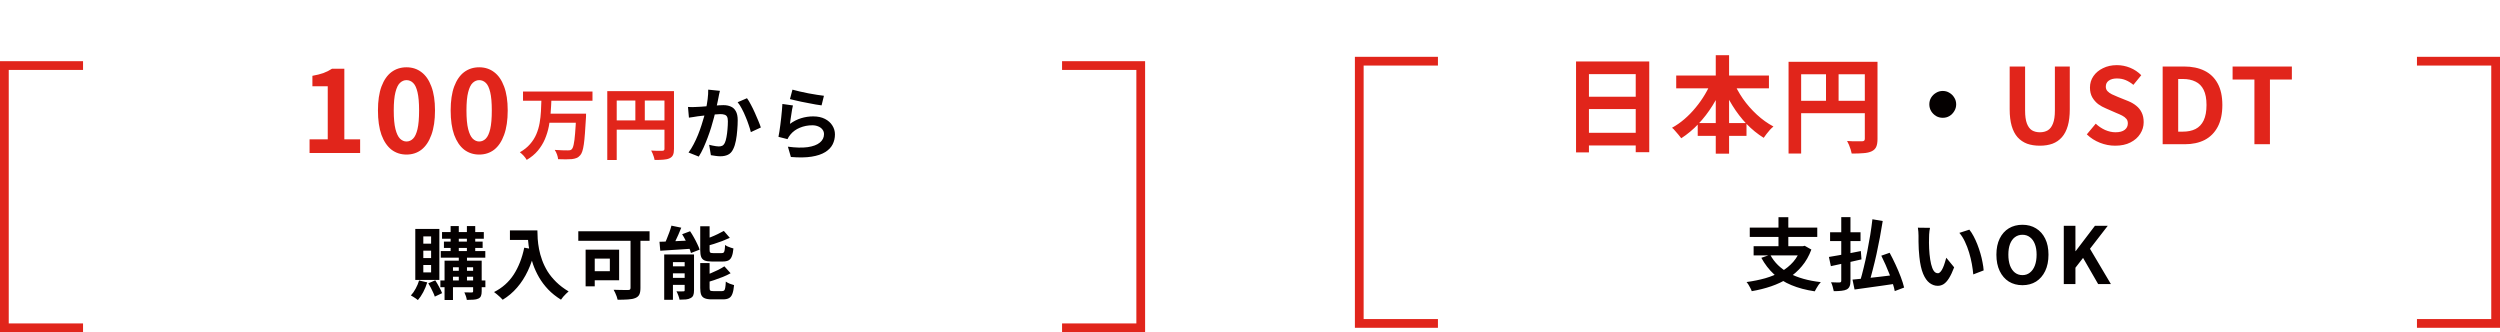
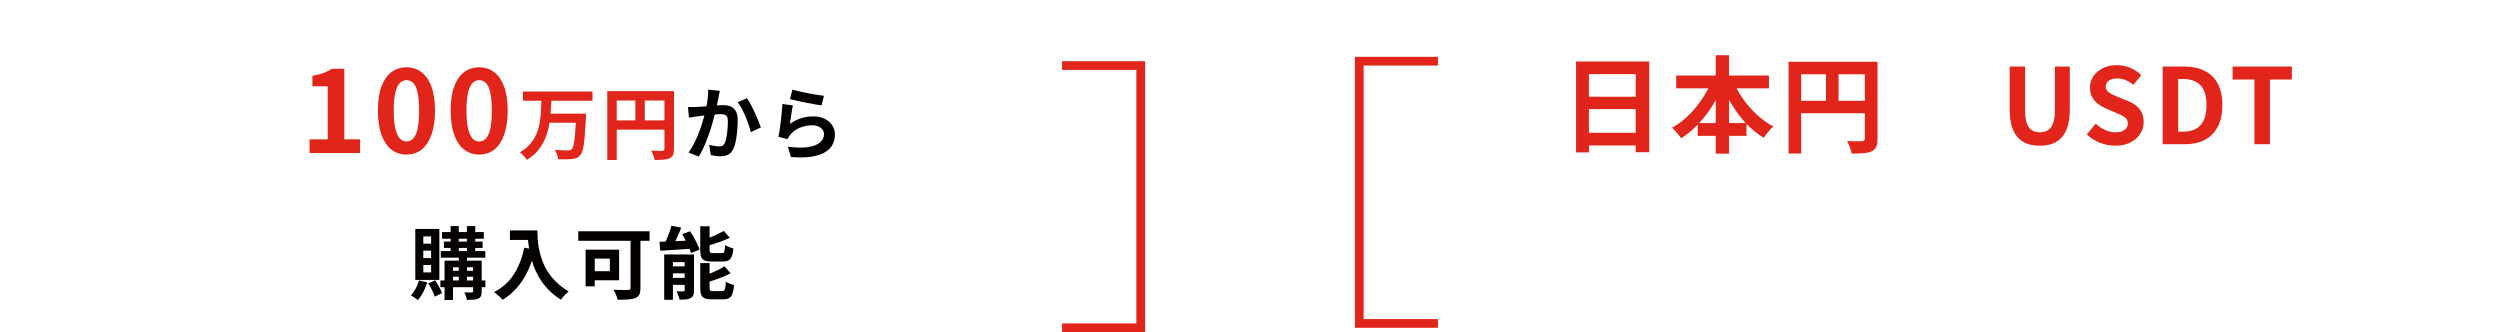
<svg xmlns="http://www.w3.org/2000/svg" width="572" height="76" viewBox="0 0 572 76" fill="none">
-   <path d="M19 15H1V75H19" stroke="#E1251B" stroke-width="2" />
  <path d="M70.828 35V31.88H74.988V19.738H71.478V17.346C72.449 17.173 73.281 16.965 73.974 16.722C74.685 16.462 75.343 16.133 75.95 15.734H78.784V31.88H82.398V35H70.828ZM93.002 35.364C91.702 35.364 90.558 34.991 89.57 34.246C88.599 33.483 87.837 32.357 87.282 30.866C86.745 29.358 86.476 27.495 86.476 25.276C86.476 23.075 86.745 21.246 87.282 19.79C87.837 18.317 88.599 17.216 89.57 16.488C90.558 15.76 91.702 15.396 93.002 15.396C94.319 15.396 95.463 15.769 96.434 16.514C97.405 17.242 98.159 18.334 98.696 19.79C99.251 21.246 99.528 23.075 99.528 25.276C99.528 27.495 99.251 29.358 98.696 30.866C98.159 32.357 97.405 33.483 96.434 34.246C95.463 34.991 94.319 35.364 93.002 35.364ZM93.002 32.374C93.574 32.374 94.077 32.157 94.51 31.724C94.943 31.291 95.281 30.563 95.524 29.54C95.767 28.5 95.888 27.079 95.888 25.276C95.888 23.491 95.767 22.095 95.524 21.09C95.281 20.067 94.943 19.357 94.51 18.958C94.077 18.542 93.574 18.334 93.002 18.334C92.465 18.334 91.971 18.542 91.52 18.958C91.087 19.357 90.74 20.067 90.48 21.09C90.22 22.095 90.09 23.491 90.09 25.276C90.09 27.079 90.22 28.5 90.48 29.54C90.74 30.563 91.087 31.291 91.52 31.724C91.971 32.157 92.465 32.374 93.002 32.374ZM109.638 35.364C108.338 35.364 107.194 34.991 106.206 34.246C105.235 33.483 104.473 32.357 103.918 30.866C103.381 29.358 103.112 27.495 103.112 25.276C103.112 23.075 103.381 21.246 103.918 19.79C104.473 18.317 105.235 17.216 106.206 16.488C107.194 15.76 108.338 15.396 109.638 15.396C110.955 15.396 112.099 15.769 113.07 16.514C114.041 17.242 114.795 18.334 115.332 19.79C115.887 21.246 116.164 23.075 116.164 25.276C116.164 27.495 115.887 29.358 115.332 30.866C114.795 32.357 114.041 33.483 113.07 34.246C112.099 34.991 110.955 35.364 109.638 35.364ZM109.638 32.374C110.21 32.374 110.713 32.157 111.146 31.724C111.579 31.291 111.917 30.563 112.16 29.54C112.403 28.5 112.524 27.079 112.524 25.276C112.524 23.491 112.403 22.095 112.16 21.09C111.917 20.067 111.579 19.357 111.146 18.958C110.713 18.542 110.21 18.334 109.638 18.334C109.101 18.334 108.607 18.542 108.156 18.958C107.723 19.357 107.376 20.067 107.116 21.09C106.856 22.095 106.726 23.491 106.726 25.276C106.726 27.079 106.856 28.5 107.116 29.54C107.376 30.563 107.723 31.291 108.156 31.724C108.607 32.157 109.101 32.374 109.638 32.374ZM119.666 20.942H135.56V23.048H119.666V20.942ZM125.426 26H132.626V28.088H125.426V26ZM131.834 26H134.102C134.102 26 134.096 26.06 134.084 26.18C134.084 26.288 134.084 26.42 134.084 26.576C134.084 26.732 134.078 26.858 134.066 26.954C133.994 28.346 133.916 29.54 133.832 30.536C133.76 31.52 133.676 32.348 133.58 33.02C133.484 33.68 133.37 34.208 133.238 34.604C133.106 35 132.95 35.3 132.77 35.504C132.506 35.816 132.218 36.032 131.906 36.152C131.606 36.272 131.252 36.356 130.844 36.404C130.484 36.44 130.016 36.458 129.44 36.458C128.876 36.458 128.294 36.446 127.694 36.422C127.67 36.11 127.586 35.75 127.442 35.342C127.298 34.946 127.124 34.598 126.92 34.298C127.544 34.346 128.138 34.376 128.702 34.388C129.266 34.4 129.68 34.406 129.944 34.406C130.136 34.406 130.298 34.394 130.43 34.37C130.562 34.334 130.682 34.268 130.79 34.172C130.982 34.004 131.138 33.632 131.258 33.056C131.39 32.468 131.498 31.628 131.582 30.536C131.678 29.432 131.762 28.04 131.834 26.36V26ZM123.878 22.742H126.164C126.128 23.762 126.068 24.794 125.984 25.838C125.912 26.882 125.774 27.914 125.57 28.934C125.366 29.942 125.066 30.914 124.67 31.85C124.274 32.774 123.74 33.644 123.068 34.46C122.396 35.264 121.544 35.972 120.512 36.584C120.356 36.296 120.128 35.984 119.828 35.648C119.528 35.324 119.234 35.054 118.946 34.838C119.894 34.298 120.668 33.68 121.268 32.984C121.88 32.288 122.36 31.532 122.708 30.716C123.056 29.9 123.308 29.048 123.464 28.16C123.62 27.26 123.722 26.354 123.77 25.442C123.818 24.53 123.854 23.63 123.878 22.742ZM138.944 20.852H153.056V22.994H141.104V36.602H138.944V20.852ZM152.03 20.852H154.208V34.082C154.208 34.658 154.136 35.108 153.992 35.432C153.848 35.768 153.59 36.026 153.218 36.206C152.846 36.386 152.378 36.494 151.814 36.53C151.262 36.578 150.584 36.602 149.78 36.602C149.744 36.398 149.684 36.164 149.6 35.9C149.516 35.636 149.42 35.372 149.312 35.108C149.204 34.856 149.096 34.634 148.988 34.442C149.336 34.466 149.684 34.484 150.032 34.496C150.392 34.496 150.71 34.496 150.986 34.496C151.262 34.496 151.454 34.496 151.562 34.496C151.73 34.484 151.85 34.448 151.922 34.388C151.994 34.316 152.03 34.202 152.03 34.046V20.852ZM140.114 27.548H153.092V29.672H140.114V27.548ZM145.37 22.022H147.53V28.61H145.37V22.022Z" fill="#E1251B" />
  <path d="M164.72 20.78C164.66 21.008 164.6 21.26 164.54 21.536C164.492 21.8 164.444 22.046 164.396 22.274C164.348 22.538 164.288 22.838 164.216 23.174C164.144 23.498 164.072 23.828 164 24.164C163.94 24.488 163.874 24.806 163.802 25.118C163.682 25.634 163.532 26.234 163.352 26.918C163.172 27.602 162.962 28.34 162.722 29.132C162.482 29.912 162.212 30.698 161.912 31.49C161.612 32.282 161.294 33.056 160.958 33.812C160.622 34.556 160.262 35.228 159.878 35.828L157.538 34.892C157.958 34.328 158.348 33.698 158.708 33.002C159.08 32.294 159.416 31.568 159.716 30.824C160.016 30.08 160.28 29.348 160.508 28.628C160.748 27.908 160.952 27.236 161.12 26.612C161.288 25.988 161.42 25.454 161.516 25.01C161.684 24.194 161.816 23.408 161.912 22.652C162.008 21.896 162.05 21.182 162.038 20.51L164.72 20.78ZM170.912 22.472C171.2 22.856 171.494 23.342 171.794 23.93C172.106 24.506 172.406 25.118 172.694 25.766C172.994 26.414 173.264 27.038 173.504 27.638C173.756 28.238 173.948 28.748 174.08 29.168L171.794 30.23C171.674 29.726 171.506 29.168 171.29 28.556C171.086 27.932 170.846 27.302 170.57 26.666C170.306 26.018 170.018 25.406 169.706 24.83C169.406 24.254 169.094 23.774 168.77 23.39L170.912 22.472ZM157.412 24.47C157.736 24.494 158.054 24.506 158.366 24.506C158.678 24.494 159.002 24.482 159.338 24.47C159.626 24.458 159.98 24.44 160.4 24.416C160.832 24.38 161.282 24.344 161.75 24.308C162.23 24.272 162.71 24.236 163.19 24.2C163.67 24.152 164.114 24.116 164.522 24.092C164.93 24.068 165.266 24.056 165.53 24.056C166.166 24.056 166.724 24.164 167.204 24.38C167.696 24.584 168.08 24.938 168.356 25.442C168.644 25.946 168.788 26.63 168.788 27.494C168.788 28.202 168.752 28.97 168.68 29.798C168.62 30.626 168.518 31.418 168.374 32.174C168.23 32.93 168.026 33.572 167.762 34.1C167.474 34.724 167.078 35.156 166.574 35.396C166.082 35.636 165.494 35.756 164.81 35.756C164.462 35.756 164.09 35.726 163.694 35.666C163.31 35.618 162.962 35.564 162.65 35.504L162.254 33.128C162.494 33.188 162.752 33.248 163.028 33.308C163.316 33.368 163.586 33.416 163.838 33.452C164.102 33.488 164.312 33.506 164.468 33.506C164.768 33.506 165.032 33.452 165.26 33.344C165.488 33.224 165.674 33.02 165.818 32.732C165.986 32.384 166.118 31.934 166.214 31.382C166.322 30.83 166.4 30.236 166.448 29.6C166.508 28.952 166.538 28.334 166.538 27.746C166.538 27.266 166.472 26.912 166.34 26.684C166.208 26.456 166.01 26.306 165.746 26.234C165.494 26.15 165.176 26.108 164.792 26.108C164.528 26.108 164.156 26.132 163.676 26.18C163.208 26.216 162.71 26.264 162.182 26.324C161.654 26.372 161.156 26.426 160.688 26.486C160.232 26.546 159.878 26.588 159.626 26.612C159.374 26.66 159.044 26.714 158.636 26.774C158.24 26.822 157.904 26.87 157.628 26.918L157.412 24.47ZM181.316 20.51C181.748 20.642 182.288 20.78 182.936 20.924C183.584 21.068 184.262 21.212 184.97 21.356C185.678 21.488 186.344 21.602 186.968 21.698C187.604 21.794 188.12 21.866 188.516 21.914L187.976 24.11C187.616 24.062 187.178 23.996 186.662 23.912C186.158 23.816 185.618 23.714 185.042 23.606C184.478 23.498 183.92 23.39 183.368 23.282C182.816 23.162 182.312 23.048 181.856 22.94C181.4 22.832 181.028 22.742 180.74 22.67L181.316 20.51ZM181.424 24.128C181.364 24.368 181.298 24.68 181.226 25.064C181.166 25.436 181.106 25.826 181.046 26.234C180.986 26.642 180.926 27.032 180.866 27.404C180.818 27.776 180.776 28.088 180.74 28.34C181.556 27.752 182.408 27.32 183.296 27.044C184.196 26.768 185.114 26.63 186.05 26.63C187.106 26.63 188.006 26.822 188.75 27.206C189.494 27.59 190.058 28.094 190.442 28.718C190.838 29.342 191.036 30.02 191.036 30.752C191.036 31.568 190.862 32.324 190.514 33.02C190.166 33.716 189.596 34.31 188.804 34.802C188.012 35.294 186.974 35.642 185.69 35.846C184.406 36.05 182.828 36.074 180.956 35.918L180.272 33.56C182.072 33.8 183.584 33.836 184.808 33.668C186.032 33.488 186.956 33.14 187.58 32.624C188.216 32.096 188.534 31.454 188.534 30.698C188.534 30.302 188.42 29.954 188.192 29.654C187.964 29.342 187.646 29.102 187.238 28.934C186.83 28.754 186.368 28.664 185.852 28.664C184.844 28.664 183.896 28.85 183.008 29.222C182.132 29.582 181.412 30.104 180.848 30.788C180.692 30.98 180.56 31.16 180.452 31.328C180.356 31.484 180.266 31.652 180.182 31.832L178.112 31.31C178.184 30.962 178.256 30.554 178.328 30.086C178.4 29.606 178.472 29.096 178.544 28.556C178.616 28.004 178.682 27.452 178.742 26.9C178.802 26.348 178.856 25.802 178.904 25.262C178.952 24.722 178.988 24.23 179.012 23.786L181.424 24.128ZM101.138 53.104H110.696V54.616H101.138V53.104ZM100.85 57.442H111.038V58.954H100.85V57.442ZM100.76 64.174H111.056V65.704H100.76V64.174ZM101.57 55.282H110.426V56.722H101.57V55.282ZM103.1 51.718H104.972V58.108H103.1V51.718ZM106.826 51.718H108.734V58.108H106.826V51.718ZM104.972 58.144H106.844V64.606H104.972V58.144ZM108.248 59.638H110.21V66.658C110.21 67.102 110.156 67.45 110.048 67.702C109.952 67.966 109.754 68.17 109.454 68.314C109.142 68.458 108.77 68.542 108.338 68.566C107.918 68.602 107.408 68.62 106.808 68.62C106.772 68.356 106.7 68.062 106.592 67.738C106.484 67.414 106.37 67.132 106.25 66.892C106.598 66.904 106.94 66.91 107.276 66.91C107.624 66.91 107.852 66.91 107.96 66.91C108.068 66.91 108.14 66.892 108.176 66.856C108.224 66.808 108.248 66.736 108.248 66.64V59.638ZM101.714 59.638H109.094V61.15H103.64V68.638H101.714V59.638ZM102.668 61.96H109.076V63.31H102.668V61.96ZM95.882 64.174L97.754 64.606C97.526 65.362 97.22 66.106 96.836 66.838C96.452 67.558 96.044 68.164 95.612 68.656C95.504 68.548 95.348 68.428 95.144 68.296C94.94 68.164 94.736 68.032 94.532 67.9C94.328 67.768 94.154 67.666 94.01 67.594C94.418 67.162 94.784 66.64 95.108 66.028C95.444 65.416 95.702 64.798 95.882 64.174ZM97.988 64.822L99.59 64.138C99.89 64.594 100.184 65.098 100.472 65.65C100.772 66.19 101 66.664 101.156 67.072L99.482 67.864C99.398 67.588 99.272 67.276 99.104 66.928C98.948 66.568 98.774 66.208 98.582 65.848C98.39 65.476 98.192 65.134 97.988 64.822ZM96.854 57.352V59.044H98.636V57.352H96.854ZM96.854 60.628V62.32H98.636V60.628H96.854ZM96.854 54.094V55.75H98.636V54.094H96.854ZM95.018 52.384H100.526V64.048H95.018V52.384ZM116.672 52.708H121.784V54.904H116.672V52.708ZM120.722 52.708H122.954C122.954 53.284 122.978 53.938 123.026 54.67C123.074 55.39 123.176 56.164 123.332 56.992C123.488 57.808 123.722 58.648 124.034 59.512C124.346 60.376 124.76 61.234 125.276 62.086C125.804 62.926 126.464 63.736 127.256 64.516C128.048 65.296 128.996 66.016 130.1 66.676C129.944 66.796 129.752 66.97 129.524 67.198C129.296 67.426 129.074 67.66 128.858 67.9C128.654 68.152 128.486 68.374 128.354 68.566C127.226 67.87 126.248 67.09 125.42 66.226C124.592 65.35 123.896 64.426 123.332 63.454C122.768 62.47 122.312 61.48 121.964 60.484C121.616 59.476 121.352 58.498 121.172 57.55C120.992 56.59 120.872 55.696 120.812 54.868C120.752 54.04 120.722 53.32 120.722 52.708ZM119.948 56.668L122.414 57.118C122.006 58.894 121.46 60.508 120.776 61.96C120.092 63.412 119.27 64.69 118.31 65.794C117.362 66.898 116.264 67.828 115.016 68.584C114.884 68.428 114.698 68.236 114.458 68.008C114.218 67.792 113.966 67.57 113.702 67.342C113.45 67.126 113.228 66.952 113.036 66.82C114.92 65.872 116.42 64.54 117.536 62.824C118.652 61.096 119.456 59.044 119.948 56.668ZM144.266 53.518H146.534V65.884C146.534 66.532 146.45 67.03 146.282 67.378C146.114 67.738 145.808 68.008 145.364 68.188C144.932 68.368 144.38 68.476 143.708 68.512C143.036 68.56 142.238 68.584 141.314 68.584C141.266 68.368 141.194 68.116 141.098 67.828C141.002 67.552 140.888 67.276 140.756 67C140.636 66.724 140.516 66.49 140.396 66.298C140.84 66.31 141.284 66.322 141.728 66.334C142.184 66.346 142.592 66.352 142.952 66.352C143.312 66.352 143.564 66.352 143.708 66.352C143.912 66.352 144.056 66.316 144.14 66.244C144.224 66.172 144.266 66.04 144.266 65.848V53.518ZM133.988 57.118H136.076V65.506H133.988V57.118ZM134.87 57.118H141.656V64.12H134.87V62.05H139.532V59.17H134.87V57.118ZM132.314 52.906H148.622V55.102H132.314V52.906ZM153.626 51.628L155.876 52.096C155.66 52.648 155.426 53.206 155.174 53.77C154.934 54.322 154.688 54.85 154.436 55.354C154.196 55.846 153.962 56.284 153.734 56.668L151.844 56.182C152.072 55.774 152.294 55.306 152.51 54.778C152.738 54.25 152.948 53.71 153.14 53.158C153.344 52.606 153.506 52.096 153.626 51.628ZM150.89 55.318C151.538 55.294 152.282 55.27 153.122 55.246C153.962 55.21 154.844 55.168 155.768 55.12C156.692 55.072 157.622 55.03 158.558 54.994L158.54 56.884C157.652 56.944 156.764 57.004 155.876 57.064C154.988 57.124 154.136 57.178 153.32 57.226C152.504 57.274 151.754 57.322 151.07 57.37L150.89 55.318ZM151.97 58.216H157.676V59.98H153.968V68.602H151.97V58.216ZM156.65 58.216H158.792V66.424C158.792 66.892 158.738 67.264 158.63 67.54C158.522 67.828 158.312 68.05 158 68.206C157.7 68.374 157.34 68.476 156.92 68.512C156.5 68.548 156.02 68.566 155.48 68.566C155.432 68.278 155.336 67.948 155.192 67.576C155.06 67.216 154.922 66.91 154.778 66.658C155.102 66.67 155.42 66.676 155.732 66.676C156.044 66.676 156.254 66.67 156.362 66.658C156.482 66.658 156.56 66.64 156.596 66.604C156.632 66.568 156.65 66.496 156.65 66.388V58.216ZM152.87 60.934H157.874V62.536H152.87V60.934ZM152.87 63.58H157.874V65.182H152.87V63.58ZM160.214 51.772H162.356V57.19C162.356 57.502 162.404 57.7 162.5 57.784C162.596 57.868 162.812 57.91 163.148 57.91C163.22 57.91 163.346 57.91 163.526 57.91C163.706 57.91 163.898 57.91 164.102 57.91C164.318 57.91 164.516 57.91 164.696 57.91C164.888 57.91 165.032 57.91 165.128 57.91C165.332 57.91 165.482 57.868 165.578 57.784C165.674 57.688 165.746 57.508 165.794 57.244C165.842 56.968 165.878 56.566 165.902 56.038C166.046 56.158 166.232 56.272 166.46 56.38C166.688 56.476 166.922 56.566 167.162 56.65C167.402 56.734 167.618 56.8 167.81 56.848C167.738 57.628 167.612 58.234 167.432 58.666C167.264 59.098 167.012 59.404 166.676 59.584C166.34 59.752 165.89 59.836 165.326 59.836C165.242 59.836 165.116 59.836 164.948 59.836C164.78 59.836 164.588 59.836 164.372 59.836C164.168 59.836 163.964 59.836 163.76 59.836C163.568 59.836 163.388 59.836 163.22 59.836C163.064 59.836 162.944 59.836 162.86 59.836C162.152 59.836 161.606 59.758 161.222 59.602C160.838 59.434 160.574 59.164 160.43 58.792C160.286 58.408 160.214 57.88 160.214 57.208V51.772ZM165.614 52.834L166.982 54.418C166.442 54.67 165.86 54.916 165.236 55.156C164.624 55.384 164 55.6 163.364 55.804C162.728 56.008 162.11 56.188 161.51 56.344C161.462 56.14 161.372 55.894 161.24 55.606C161.12 55.318 161.006 55.072 160.898 54.868C161.45 54.688 162.014 54.49 162.59 54.274C163.166 54.046 163.712 53.806 164.228 53.554C164.756 53.302 165.218 53.062 165.614 52.834ZM160.214 60.196H162.356V65.866C162.356 66.19 162.404 66.394 162.5 66.478C162.608 66.562 162.836 66.604 163.184 66.604C163.256 66.604 163.382 66.604 163.562 66.604C163.742 66.604 163.94 66.604 164.156 66.604C164.384 66.604 164.594 66.604 164.786 66.604C164.99 66.604 165.134 66.604 165.218 66.604C165.434 66.604 165.596 66.55 165.704 66.442C165.812 66.334 165.89 66.124 165.938 65.812C165.998 65.5 166.04 65.038 166.064 64.426C166.292 64.594 166.592 64.756 166.964 64.912C167.336 65.056 167.666 65.164 167.954 65.236C167.882 66.076 167.756 66.73 167.576 67.198C167.408 67.678 167.15 68.014 166.802 68.206C166.466 68.398 166.01 68.494 165.434 68.494C165.338 68.494 165.2 68.494 165.02 68.494C164.852 68.494 164.66 68.494 164.444 68.494C164.24 68.494 164.03 68.494 163.814 68.494C163.61 68.494 163.424 68.494 163.256 68.494C163.088 68.494 162.956 68.494 162.86 68.494C162.164 68.494 161.624 68.41 161.24 68.242C160.856 68.086 160.586 67.816 160.43 67.432C160.286 67.06 160.214 66.544 160.214 65.884V60.196ZM165.74 60.934L167.162 62.518C166.622 62.818 166.028 63.1 165.38 63.364C164.732 63.616 164.078 63.856 163.418 64.084C162.758 64.312 162.11 64.516 161.474 64.696C161.426 64.492 161.336 64.24 161.204 63.94C161.084 63.64 160.964 63.388 160.844 63.184C161.432 62.992 162.026 62.77 162.626 62.518C163.226 62.266 163.796 62.008 164.336 61.744C164.876 61.468 165.344 61.198 165.74 60.934ZM156.074 53.59L157.892 52.906C158.192 53.338 158.48 53.806 158.756 54.31C159.044 54.814 159.302 55.312 159.53 55.804C159.77 56.284 159.95 56.722 160.07 57.118L158.09 57.892C157.994 57.508 157.838 57.07 157.622 56.578C157.418 56.086 157.178 55.582 156.902 55.066C156.638 54.538 156.362 54.046 156.074 53.59Z" fill="#040000" />
  <path d="M243 15H261V75H243" stroke="#E1251B" stroke-width="2" />
  <path d="M329 14H311V74H329" stroke="#E1251B" stroke-width="2" />
  <path d="M360.598 14.064H377.35V34.824H374.254V16.968H363.55V34.872H360.598V14.064ZM362.614 22.128H375.526V24.96H362.614V22.128ZM362.614 30.384H375.55V33.288H362.614V30.384ZM383.518 17.28H404.734V20.208H383.518V17.28ZM388.438 28.152H399.598V31.08H388.438V28.152ZM392.566 12.624H395.614V35.16H392.566V12.624ZM391.702 18.336L394.342 19.176C393.654 20.904 392.822 22.552 391.846 24.12C390.87 25.688 389.774 27.112 388.558 28.392C387.358 29.656 386.062 30.736 384.67 31.632C384.51 31.392 384.302 31.128 384.046 30.84C383.79 30.536 383.534 30.24 383.278 29.952C383.038 29.648 382.798 29.408 382.558 29.232C383.55 28.688 384.502 28.024 385.414 27.24C386.326 26.456 387.174 25.584 387.958 24.624C388.758 23.664 389.47 22.656 390.094 21.6C390.734 20.528 391.27 19.44 391.702 18.336ZM396.502 18.408C397.078 19.816 397.83 21.2 398.758 22.56C399.702 23.904 400.774 25.128 401.974 26.232C403.174 27.336 404.438 28.24 405.766 28.944C405.526 29.136 405.262 29.384 404.974 29.688C404.702 29.992 404.438 30.312 404.182 30.648C403.926 30.968 403.71 31.264 403.534 31.536C402.142 30.672 400.838 29.616 399.622 28.368C398.422 27.104 397.342 25.696 396.382 24.144C395.422 22.592 394.59 20.968 393.886 19.272L396.502 18.408ZM409.222 14.136H428.038V16.992H412.102V35.136H409.222V14.136ZM426.67 14.136H429.574V31.776C429.574 32.544 429.478 33.144 429.286 33.576C429.094 34.024 428.75 34.368 428.254 34.608C427.758 34.848 427.134 34.992 426.382 35.04C425.646 35.104 424.742 35.136 423.67 35.136C423.622 34.864 423.542 34.552 423.43 34.2C423.318 33.848 423.19 33.496 423.046 33.144C422.902 32.808 422.758 32.512 422.614 32.256C423.078 32.288 423.542 32.312 424.006 32.328C424.486 32.328 424.91 32.328 425.278 32.328C425.646 32.328 425.902 32.328 426.046 32.328C426.27 32.312 426.43 32.264 426.526 32.184C426.622 32.088 426.67 31.936 426.67 31.728V14.136ZM410.782 23.064H428.086V25.896H410.782V23.064ZM417.79 15.696H420.67V24.48H417.79V15.696ZM466.726 33.336C465.622 33.336 464.646 33.184 463.798 32.88C462.95 32.56 462.222 32.064 461.614 31.392C461.022 30.72 460.574 29.856 460.27 28.8C459.966 27.744 459.814 26.48 459.814 25.008V15.216H463.342V25.32C463.342 26.552 463.478 27.528 463.75 28.248C464.022 28.968 464.406 29.488 464.902 29.808C465.414 30.112 466.022 30.264 466.726 30.264C467.43 30.264 468.038 30.112 468.55 29.808C469.062 29.488 469.454 28.968 469.726 28.248C470.014 27.528 470.158 26.552 470.158 25.32V15.216H473.566V25.008C473.566 26.48 473.414 27.744 473.11 28.8C472.806 29.856 472.358 30.72 471.766 31.392C471.174 32.064 470.454 32.56 469.606 32.88C468.758 33.184 467.798 33.336 466.726 33.336ZM483.944 33.336C482.76 33.336 481.6 33.112 480.464 32.664C479.328 32.216 478.328 31.576 477.464 30.744L479.504 28.296C480.128 28.888 480.84 29.368 481.64 29.736C482.456 30.088 483.248 30.264 484.016 30.264C484.944 30.264 485.648 30.08 486.128 29.712C486.608 29.344 486.848 28.848 486.848 28.224C486.848 27.776 486.728 27.424 486.488 27.168C486.264 26.896 485.952 26.656 485.552 26.448C485.152 26.24 484.688 26.032 484.16 25.824L481.808 24.792C481.216 24.552 480.64 24.232 480.08 23.832C479.536 23.416 479.08 22.896 478.712 22.272C478.36 21.648 478.184 20.904 478.184 20.04C478.184 19.064 478.448 18.192 478.976 17.424C479.504 16.656 480.232 16.048 481.16 15.6C482.088 15.136 483.144 14.904 484.328 14.904C485.384 14.904 486.4 15.104 487.376 15.504C488.352 15.904 489.2 16.472 489.92 17.208L488.12 19.416C487.56 18.952 486.976 18.592 486.368 18.336C485.76 18.08 485.08 17.952 484.328 17.952C483.56 17.952 482.944 18.12 482.48 18.456C482.032 18.776 481.808 19.232 481.808 19.824C481.808 20.24 481.936 20.584 482.192 20.856C482.448 21.128 482.784 21.368 483.2 21.576C483.616 21.768 484.072 21.968 484.568 22.176L486.896 23.112C487.616 23.4 488.24 23.76 488.768 24.192C489.312 24.624 489.728 25.144 490.016 25.752C490.32 26.36 490.472 27.096 490.472 27.96C490.472 28.92 490.208 29.808 489.68 30.624C489.168 31.44 488.424 32.096 487.448 32.592C486.488 33.088 485.32 33.336 483.944 33.336ZM494.817 33V15.216H499.689C501.513 15.216 503.073 15.536 504.369 16.176C505.681 16.816 506.689 17.784 507.393 19.08C508.113 20.376 508.473 22.024 508.473 24.024C508.473 26.024 508.121 27.688 507.417 29.016C506.713 30.344 505.721 31.344 504.441 32.016C503.161 32.672 501.641 33 499.881 33H494.817ZM498.369 30.12H499.449C500.569 30.12 501.529 29.92 502.329 29.52C503.145 29.104 503.769 28.448 504.201 27.552C504.633 26.64 504.849 25.464 504.849 24.024C504.849 22.584 504.633 21.432 504.201 20.568C503.769 19.688 503.145 19.056 502.329 18.672C501.529 18.272 500.569 18.072 499.449 18.072H498.369V30.12ZM515.81 33V18.192H510.818V15.216H524.378V18.192H519.362V33H515.81Z" fill="#E1251B" />
-   <path d="M444.502 20.808C445.078 20.808 445.59 20.952 446.038 21.24C446.502 21.512 446.87 21.88 447.142 22.344C447.43 22.792 447.574 23.304 447.574 23.88C447.574 24.44 447.43 24.952 447.142 25.416C446.87 25.88 446.502 26.256 446.038 26.544C445.59 26.816 445.078 26.952 444.502 26.952C443.942 26.952 443.43 26.816 442.966 26.544C442.502 26.256 442.126 25.88 441.838 25.416C441.566 24.952 441.43 24.44 441.43 23.88C441.43 23.304 441.566 22.792 441.838 22.344C442.126 21.88 442.502 21.512 442.966 21.24C443.43 20.952 443.942 20.808 444.502 20.808ZM405.026 58.286C405.962 60.05 407.402 61.454 409.346 62.498C411.29 63.542 413.708 64.226 416.6 64.55C416.444 64.718 416.276 64.922 416.096 65.162C415.928 65.414 415.766 65.672 415.61 65.936C415.454 66.2 415.322 66.44 415.214 66.656C413.198 66.356 411.416 65.882 409.868 65.234C408.332 64.598 407 63.764 405.872 62.732C404.744 61.688 403.784 60.44 402.992 58.988L405.026 58.286ZM401.228 56.324H412.766V58.43H401.228V56.324ZM400.346 52.076H415.79V54.218H400.346V52.076ZM406.916 49.7H409.166V57.278H406.916V49.7ZM412.082 56.324H412.532L412.91 56.234L414.44 57.098C413.9 58.562 413.174 59.834 412.262 60.914C411.362 61.994 410.318 62.912 409.13 63.668C407.942 64.412 406.646 65.024 405.242 65.504C403.838 65.984 402.356 66.356 400.796 66.62C400.736 66.416 400.634 66.182 400.49 65.918C400.358 65.654 400.214 65.396 400.058 65.144C399.902 64.892 399.752 64.688 399.608 64.532C401.12 64.328 402.542 64.04 403.874 63.668C405.206 63.284 406.412 62.786 407.492 62.174C408.584 61.55 409.52 60.794 410.3 59.906C411.08 59.006 411.674 57.938 412.082 56.702V56.324ZM428.408 50.168L430.766 50.564C430.574 51.776 430.358 53.03 430.118 54.326C429.878 55.61 429.62 56.882 429.344 58.142C429.068 59.39 428.78 60.584 428.48 61.724C428.192 62.864 427.904 63.896 427.616 64.82L425.564 64.406C425.852 63.47 426.134 62.42 426.41 61.256C426.698 60.092 426.968 58.874 427.22 57.602C427.472 56.33 427.7 55.064 427.904 53.804C428.108 52.532 428.276 51.32 428.408 50.168ZM423.854 63.974C424.646 63.902 425.576 63.812 426.644 63.704C427.712 63.584 428.846 63.458 430.046 63.326C431.258 63.182 432.452 63.038 433.628 62.894L433.718 64.91C432.614 65.078 431.504 65.24 430.388 65.396C429.272 65.552 428.192 65.702 427.148 65.846C426.116 65.99 425.174 66.122 424.322 66.242L423.854 63.974ZM430.442 58.502L432.35 57.836C432.806 58.676 433.256 59.576 433.7 60.536C434.144 61.484 434.54 62.42 434.888 63.344C435.236 64.256 435.494 65.072 435.662 65.792L433.52 66.602C433.424 66.074 433.268 65.48 433.052 64.82C432.848 64.148 432.602 63.452 432.314 62.732C432.038 62.012 431.738 61.292 431.414 60.572C431.09 59.84 430.766 59.15 430.442 58.502ZM418.724 53.138H425.69V55.154H418.724V53.138ZM421.28 49.682H423.386V64.244C423.386 64.796 423.32 65.216 423.188 65.504C423.068 65.804 422.852 66.044 422.54 66.224C422.216 66.38 421.814 66.482 421.334 66.53C420.854 66.59 420.266 66.62 419.57 66.62C419.522 66.332 419.438 65.99 419.318 65.594C419.21 65.198 419.084 64.862 418.94 64.586C419.348 64.598 419.744 64.61 420.128 64.622C420.512 64.622 420.77 64.622 420.902 64.622C421.046 64.61 421.142 64.58 421.19 64.532C421.25 64.472 421.28 64.37 421.28 64.226V49.682ZM418.454 58.79C419.066 58.682 419.768 58.562 420.56 58.43C421.364 58.286 422.21 58.13 423.098 57.962C423.998 57.782 424.886 57.608 425.762 57.44L425.906 59.348C425.102 59.528 424.286 59.714 423.458 59.906C422.63 60.086 421.826 60.26 421.046 60.428C420.278 60.596 419.564 60.752 418.904 60.896L418.454 58.79ZM441.584 52.13C441.536 52.346 441.494 52.592 441.458 52.868C441.434 53.144 441.41 53.414 441.386 53.678C441.374 53.942 441.368 54.158 441.368 54.326C441.356 54.722 441.35 55.13 441.35 55.55C441.362 55.97 441.374 56.402 441.386 56.846C441.41 57.278 441.44 57.71 441.476 58.142C441.56 59.006 441.68 59.768 441.836 60.428C441.992 61.088 442.196 61.604 442.448 61.976C442.7 62.336 443.018 62.516 443.402 62.516C443.606 62.516 443.804 62.402 443.996 62.174C444.2 61.946 444.38 61.652 444.536 61.292C444.704 60.92 444.848 60.53 444.968 60.122C445.1 59.714 445.214 59.33 445.31 58.97L447.11 61.166C446.714 62.21 446.318 63.044 445.922 63.668C445.538 64.28 445.136 64.724 444.716 65C444.296 65.264 443.84 65.396 443.348 65.396C442.7 65.396 442.082 65.18 441.494 64.748C440.918 64.316 440.426 63.62 440.018 62.66C439.61 61.688 439.322 60.398 439.154 58.79C439.094 58.238 439.046 57.656 439.01 57.044C438.986 56.432 438.968 55.85 438.956 55.298C438.956 54.746 438.956 54.29 438.956 53.93C438.956 53.678 438.944 53.378 438.92 53.03C438.896 52.682 438.86 52.37 438.812 52.094L441.584 52.13ZM450.584 52.544C450.92 52.952 451.244 53.45 451.556 54.038C451.868 54.626 452.156 55.256 452.42 55.928C452.684 56.6 452.918 57.29 453.122 57.998C453.326 58.694 453.488 59.378 453.608 60.05C453.74 60.71 453.824 61.316 453.86 61.868L451.484 62.786C451.424 62.054 451.316 61.256 451.16 60.392C451.004 59.528 450.794 58.658 450.53 57.782C450.266 56.906 449.948 56.078 449.576 55.298C449.216 54.518 448.79 53.846 448.298 53.282L450.584 52.544ZM462.734 65.252C461.558 65.252 460.52 64.976 459.62 64.424C458.732 63.86 458.036 63.056 457.532 62.012C457.028 60.968 456.776 59.72 456.776 58.268C456.776 56.828 457.028 55.598 457.532 54.578C458.036 53.558 458.732 52.778 459.62 52.238C460.52 51.698 461.558 51.428 462.734 51.428C463.922 51.428 464.96 51.704 465.848 52.256C466.736 52.796 467.432 53.576 467.936 54.596C468.44 55.604 468.692 56.828 468.692 58.268C468.692 59.72 468.44 60.968 467.936 62.012C467.432 63.056 466.736 63.86 465.848 64.424C464.96 64.976 463.922 65.252 462.734 65.252ZM462.734 62.948C463.394 62.948 463.964 62.756 464.444 62.372C464.936 61.988 465.314 61.448 465.578 60.752C465.842 60.044 465.974 59.216 465.974 58.268C465.974 57.32 465.842 56.51 465.578 55.838C465.314 55.154 464.936 54.632 464.444 54.272C463.964 53.9 463.394 53.714 462.734 53.714C462.074 53.714 461.498 53.9 461.006 54.272C460.526 54.632 460.154 55.154 459.89 55.838C459.638 56.51 459.512 57.32 459.512 58.268C459.512 59.216 459.638 60.044 459.89 60.752C460.154 61.448 460.526 61.988 461.006 62.372C461.498 62.756 462.074 62.948 462.734 62.948ZM472.194 65V51.662H474.858V57.458H474.912L479.322 51.662H482.256L478.188 56.918L482.976 65H480.06L476.604 59.006L474.858 61.256V65H472.194Z" fill="#040000" />
-   <path d="M553 14H571V74H553" stroke="#E1251B" stroke-width="2" />
</svg>